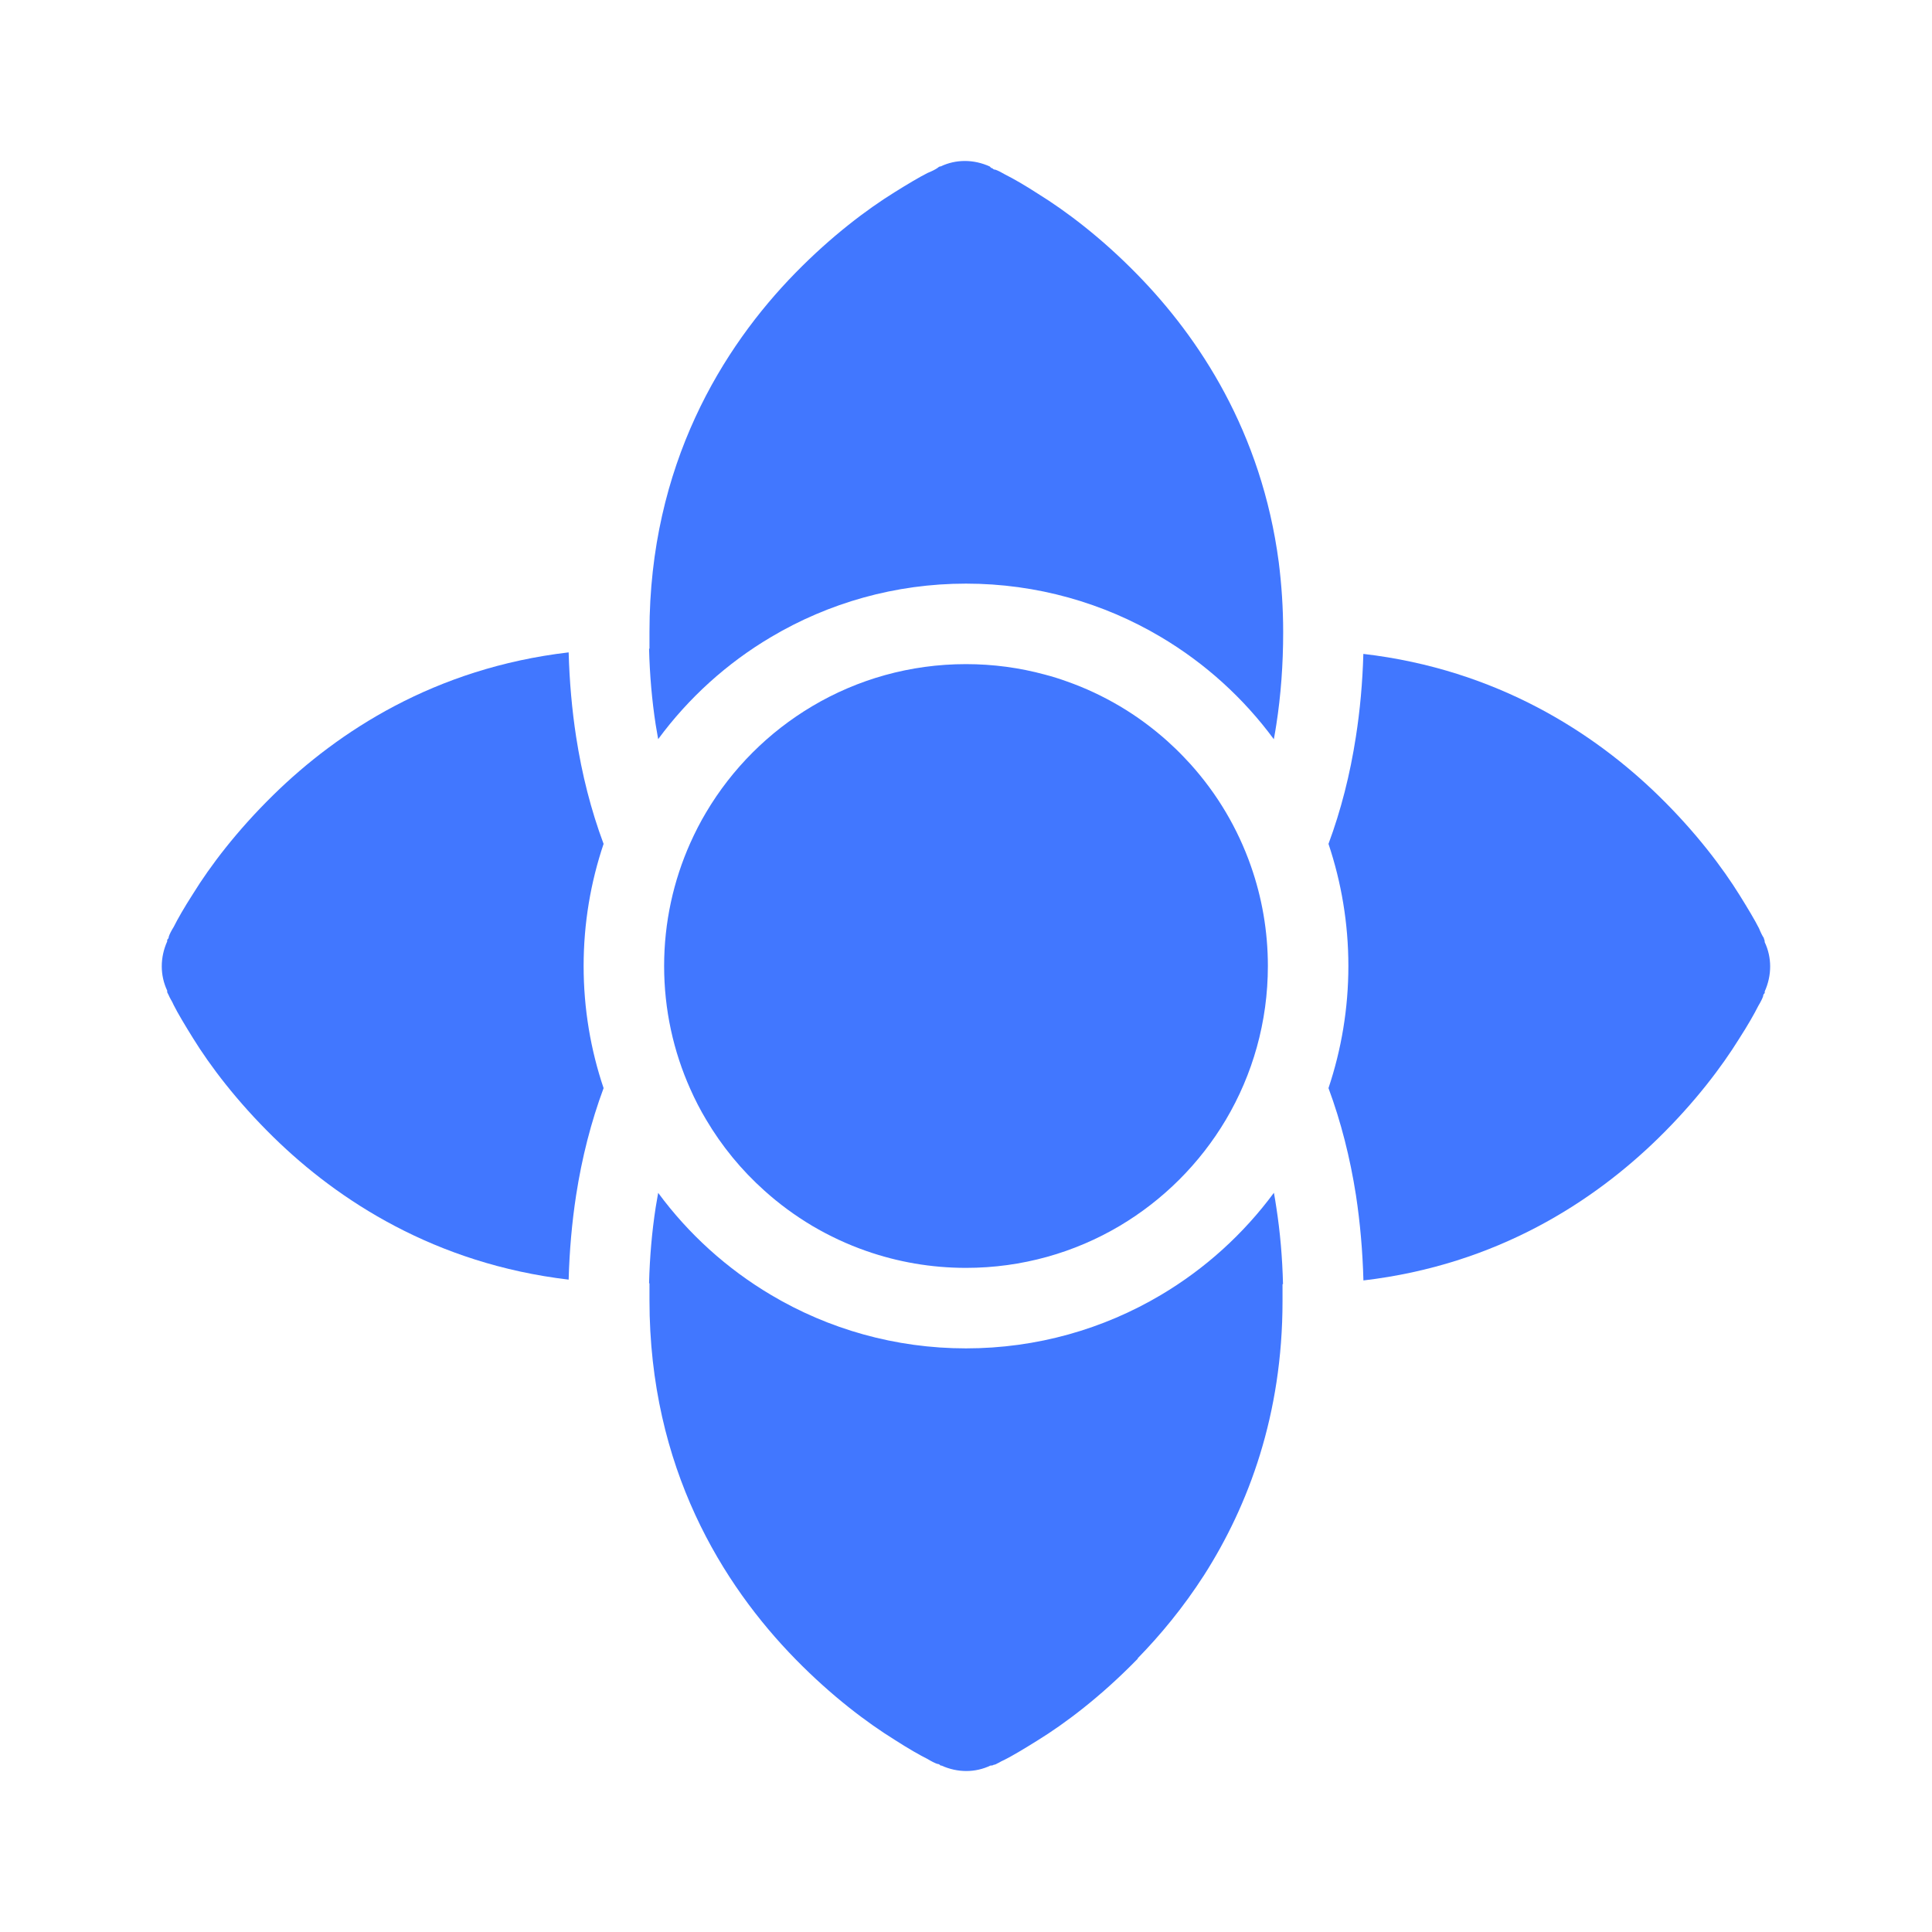
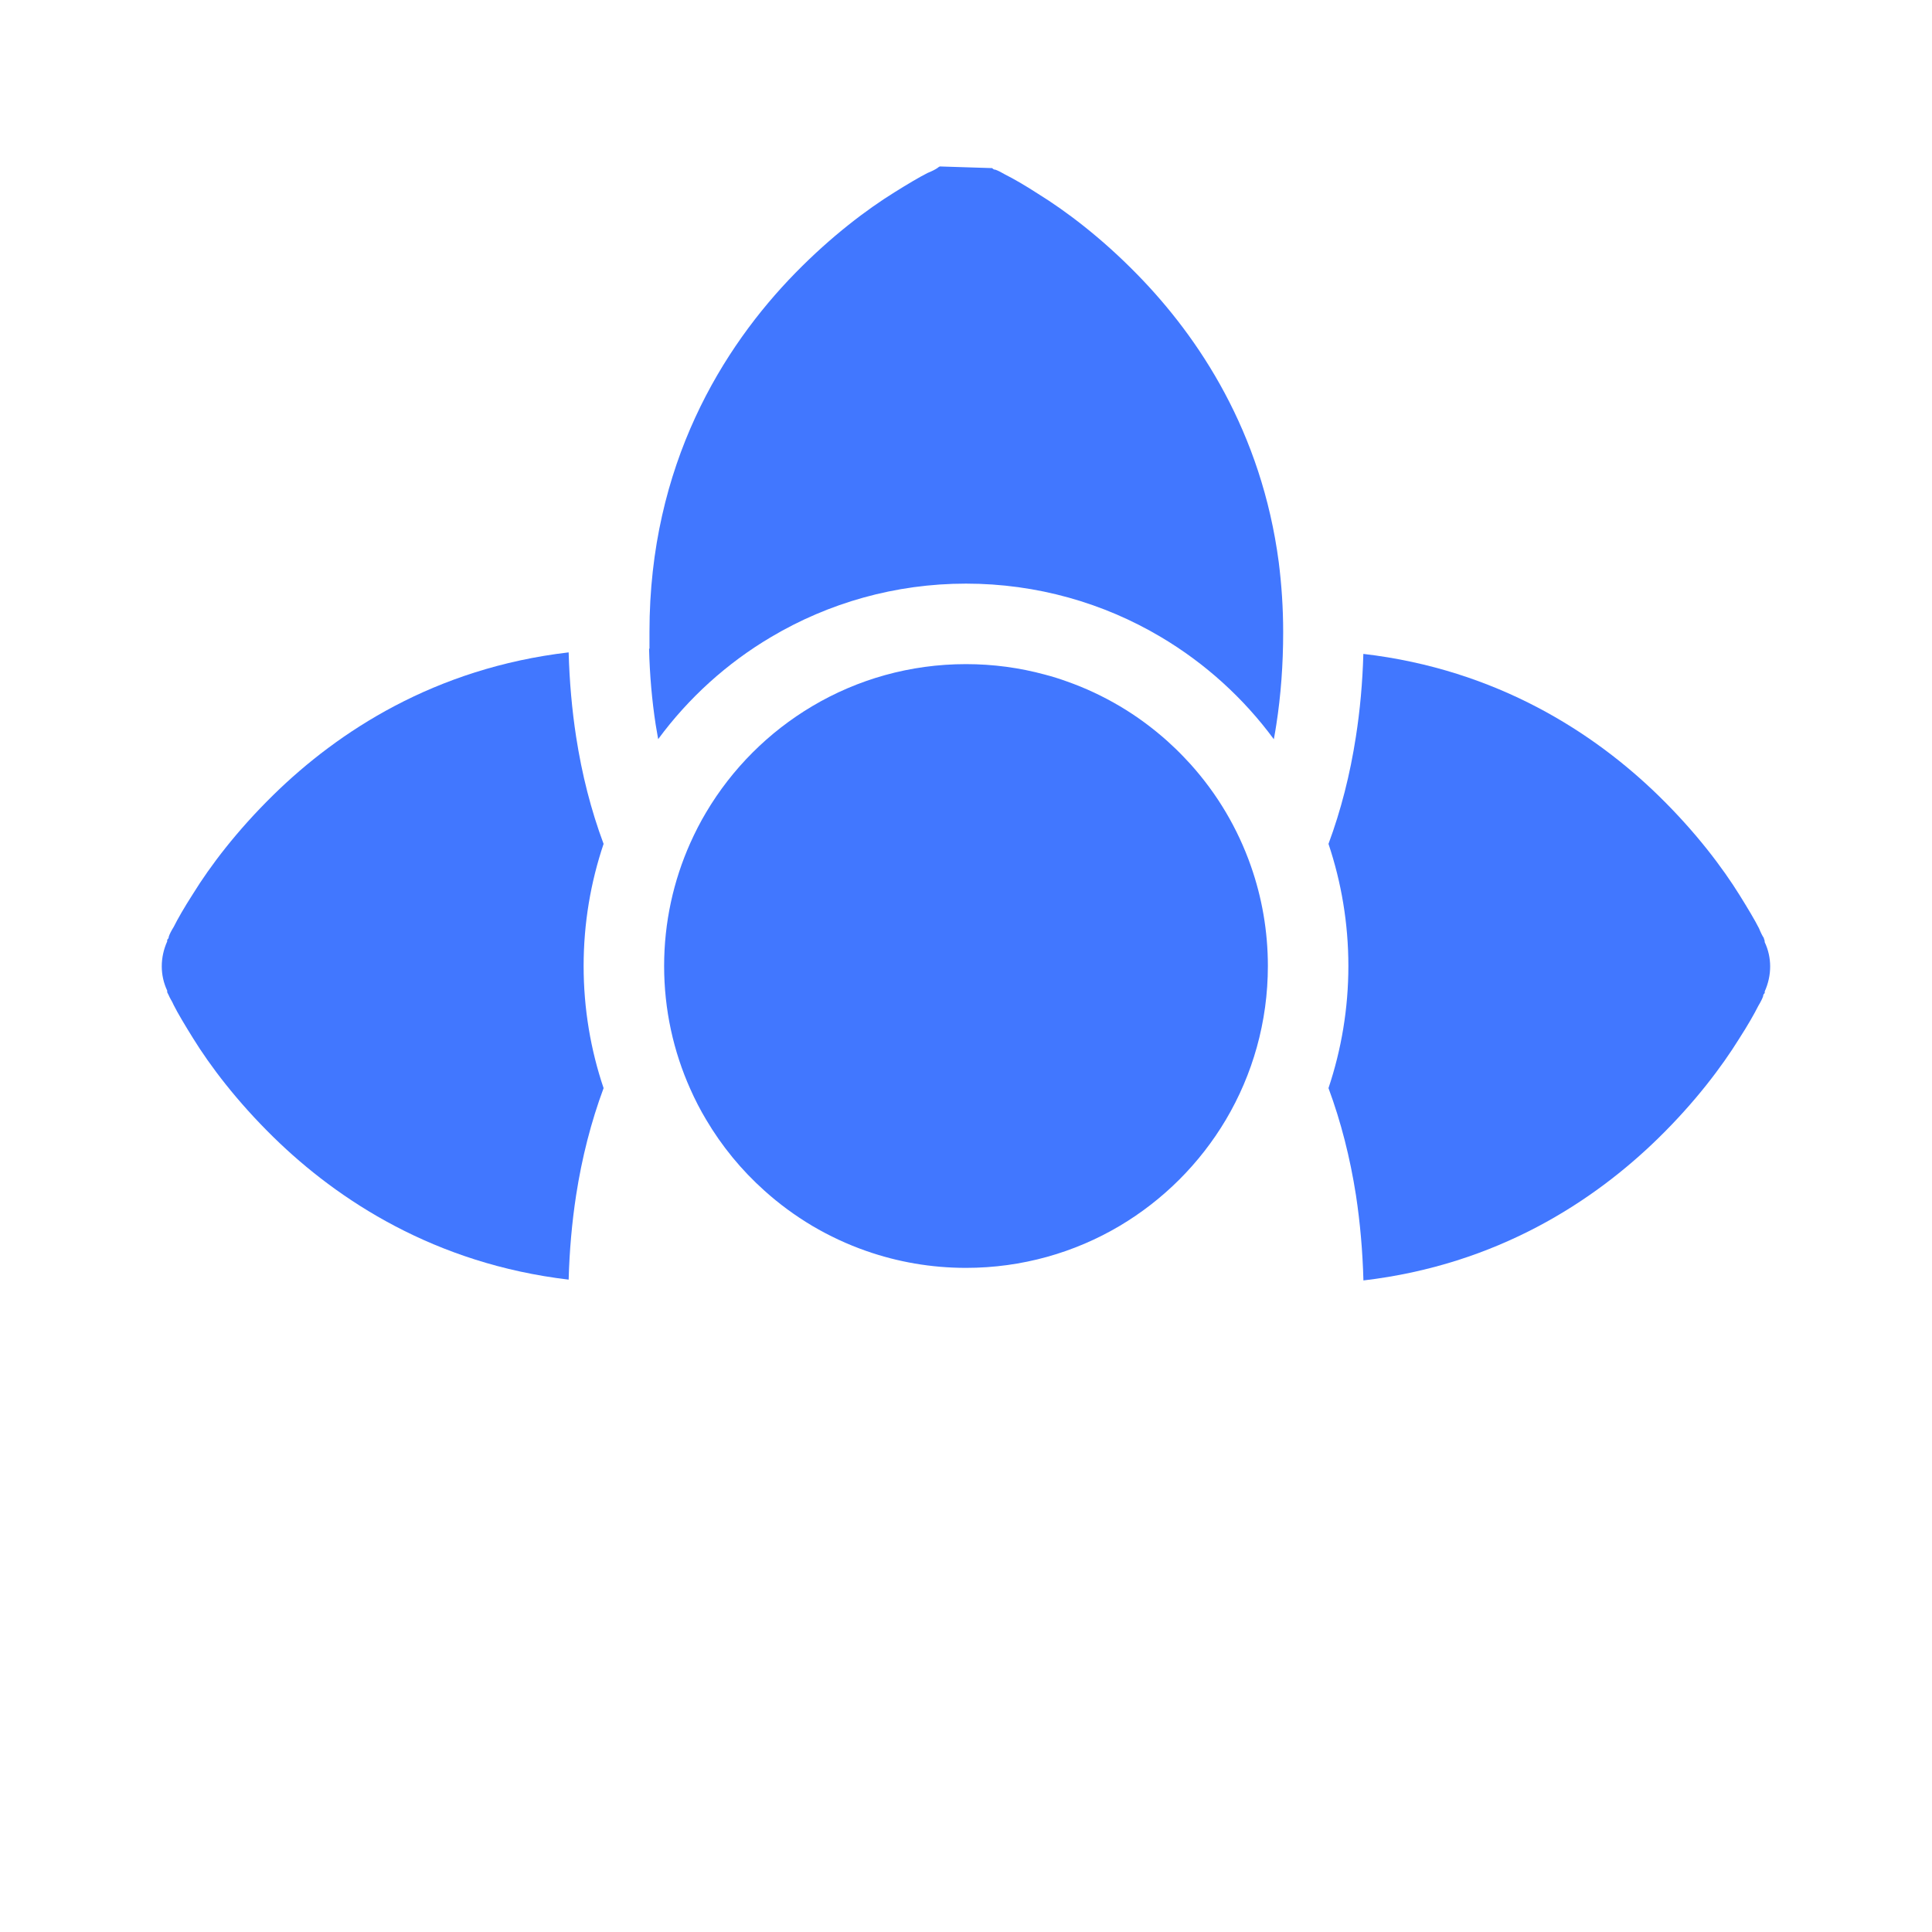
<svg xmlns="http://www.w3.org/2000/svg" width="24" height="24" viewBox="0 0 24 24" fill="none">
  <g id="Property 1=Traffic Arbitrage">
-     <path id="Vector" d="M11.684 2.068C11.874 1.977 12.095 1.977 12.295 2.068L12.315 2.088H12.325C12.335 2.098 12.345 2.108 12.365 2.108C12.395 2.118 12.435 2.138 12.486 2.168C12.586 2.218 12.726 2.298 12.896 2.408C13.237 2.619 13.678 2.949 14.128 3.41C14.896 4.195 15.672 5.366 15.885 6.983C15.92 7.26 15.94 7.55 15.94 7.853C15.94 8.257 15.911 8.64 15.855 9.001C15.846 9.062 15.835 9.123 15.824 9.183C15.447 8.671 14.969 8.238 14.419 7.912C13.71 7.491 12.88 7.25 12 7.25C11.12 7.25 10.291 7.491 9.581 7.912C9.031 8.237 8.553 8.67 8.176 9.182C8.165 9.122 8.155 9.062 8.145 9.001C8.099 8.701 8.071 8.387 8.063 8.058H8.068V7.848C8.068 5.774 8.979 4.312 9.881 3.39C10.332 2.929 10.773 2.599 11.113 2.388C11.273 2.288 11.424 2.198 11.524 2.148C11.574 2.128 11.614 2.108 11.644 2.088C11.654 2.078 11.674 2.068 11.674 2.068H11.684Z" fill="#4177FF" />
+     <path id="Vector" d="M11.684 2.068L12.315 2.088H12.325C12.335 2.098 12.345 2.108 12.365 2.108C12.395 2.118 12.435 2.138 12.486 2.168C12.586 2.218 12.726 2.298 12.896 2.408C13.237 2.619 13.678 2.949 14.128 3.41C14.896 4.195 15.672 5.366 15.885 6.983C15.92 7.26 15.94 7.55 15.94 7.853C15.94 8.257 15.911 8.64 15.855 9.001C15.846 9.062 15.835 9.123 15.824 9.183C15.447 8.671 14.969 8.238 14.419 7.912C13.71 7.491 12.88 7.25 12 7.25C11.12 7.25 10.291 7.491 9.581 7.912C9.031 8.237 8.553 8.67 8.176 9.182C8.165 9.122 8.155 9.062 8.145 9.001C8.099 8.701 8.071 8.387 8.063 8.058H8.068V7.848C8.068 5.774 8.979 4.312 9.881 3.39C10.332 2.929 10.773 2.599 11.113 2.388C11.273 2.288 11.424 2.198 11.524 2.148C11.574 2.128 11.614 2.108 11.644 2.088C11.654 2.078 11.674 2.068 11.674 2.068H11.684Z" fill="#4177FF" />
    <path id="Vector_2" d="M7.064 8.104C5.399 8.299 4.199 9.089 3.4 9.871C2.939 10.322 2.608 10.763 2.398 11.103C2.288 11.274 2.208 11.414 2.158 11.514C2.127 11.564 2.107 11.604 2.097 11.634C2.097 11.654 2.087 11.664 2.077 11.674V11.694C1.987 11.895 1.987 12.115 2.077 12.306V12.326L2.097 12.366C2.102 12.38 2.112 12.397 2.122 12.416C2.134 12.436 2.147 12.46 2.158 12.486C2.208 12.586 2.298 12.736 2.398 12.897C2.608 13.237 2.939 13.678 3.4 14.129C4.199 14.911 5.405 15.7 7.064 15.896C7.074 15.534 7.105 15.184 7.157 14.846C7.229 14.38 7.343 13.935 7.498 13.517C7.337 13.04 7.25 12.529 7.25 12C7.25 11.471 7.337 10.961 7.498 10.483C7.342 10.065 7.229 9.62 7.157 9.154C7.105 8.816 7.074 8.465 7.064 8.104Z" fill="#4177FF" />
-     <path id="Vector_3" d="M8.176 14.818C8.165 14.878 8.155 14.938 8.145 14.999C8.099 15.299 8.071 15.613 8.063 15.942H8.068V16.152C8.068 18.236 8.98 19.689 9.881 20.61C10.332 21.071 10.773 21.401 11.113 21.612C11.284 21.722 11.424 21.802 11.524 21.852C11.574 21.882 11.614 21.902 11.644 21.912C11.664 21.912 11.674 21.922 11.684 21.932H11.694C11.895 22.023 12.115 22.023 12.305 21.932H12.315C12.315 21.932 12.335 21.932 12.345 21.922H12.355C12.368 21.918 12.382 21.91 12.399 21.901L12.406 21.898C12.426 21.886 12.45 21.873 12.476 21.862C12.576 21.812 12.726 21.722 12.886 21.622C13.227 21.412 13.668 21.081 14.119 20.62C14.124 20.615 14.129 20.609 14.135 20.604L14.132 20.601C14.416 20.31 14.701 19.966 14.958 19.566C15.511 18.699 15.932 17.572 15.932 16.162V15.952H15.938C15.93 15.62 15.902 15.302 15.855 14.999C15.846 14.938 15.836 14.877 15.825 14.817C15.447 15.329 14.969 15.762 14.419 16.088C13.709 16.509 12.88 16.75 12 16.75C11.12 16.75 10.29 16.509 9.581 16.088C9.031 15.762 8.553 15.33 8.176 14.818Z" fill="#4177FF" />
    <path id="Vector_4" d="M16.937 15.906C18.601 15.711 19.8 14.921 20.6 14.139C21.061 13.688 21.391 13.247 21.602 12.907C21.712 12.736 21.792 12.596 21.842 12.496C21.872 12.446 21.892 12.406 21.902 12.376C21.902 12.356 21.912 12.346 21.922 12.336V12.316C22.012 12.115 22.012 11.895 21.922 11.704C21.922 11.704 21.922 11.674 21.912 11.664V11.654C21.892 11.624 21.872 11.584 21.852 11.534C21.802 11.434 21.712 11.284 21.612 11.123C21.401 10.783 21.071 10.342 20.61 9.891C19.809 9.108 18.6 8.317 16.936 8.123C16.926 8.478 16.895 8.822 16.843 9.154C16.771 9.621 16.658 10.065 16.503 10.483C16.663 10.961 16.75 11.471 16.75 12C16.75 12.528 16.663 13.039 16.503 13.517C16.658 13.935 16.771 14.38 16.844 14.846C16.896 15.187 16.927 15.541 16.937 15.906Z" fill="#4177FF" />
    <path id="Vector_5" d="M8.575 13.528C8.575 13.528 8.575 13.528 8.575 13.528C8.366 13.061 8.25 12.543 8.25 12C8.25 11.457 8.366 10.94 8.575 10.472C8.575 10.473 8.575 10.472 8.575 10.472C8.634 10.341 8.699 10.213 8.772 10.091C9.094 9.548 9.548 9.094 10.091 8.772C10.65 8.44 11.304 8.25 12 8.25C12.339 8.25 12.667 8.295 12.98 8.38C13.072 8.404 13.162 8.432 13.25 8.464C13.481 8.545 13.702 8.649 13.91 8.772C14.12 8.896 14.316 9.041 14.497 9.202C14.567 9.265 14.636 9.331 14.701 9.399C14.731 9.43 14.761 9.462 14.79 9.494C14.955 9.678 15.102 9.877 15.228 10.09C15.353 10.301 15.458 10.526 15.54 10.761C15.676 11.149 15.75 11.566 15.75 12C15.75 12.696 15.56 13.35 15.228 13.91C14.906 14.452 14.452 14.906 13.91 15.228C13.35 15.56 12.696 15.75 12 15.75C11.566 15.75 11.149 15.676 10.761 15.54C10.526 15.458 10.302 15.353 10.09 15.228C9.877 15.101 9.678 14.955 9.495 14.79C9.211 14.536 8.967 14.239 8.772 13.909C8.699 13.787 8.633 13.659 8.575 13.528Z" fill="#4177FF" />
  </g>
</svg>